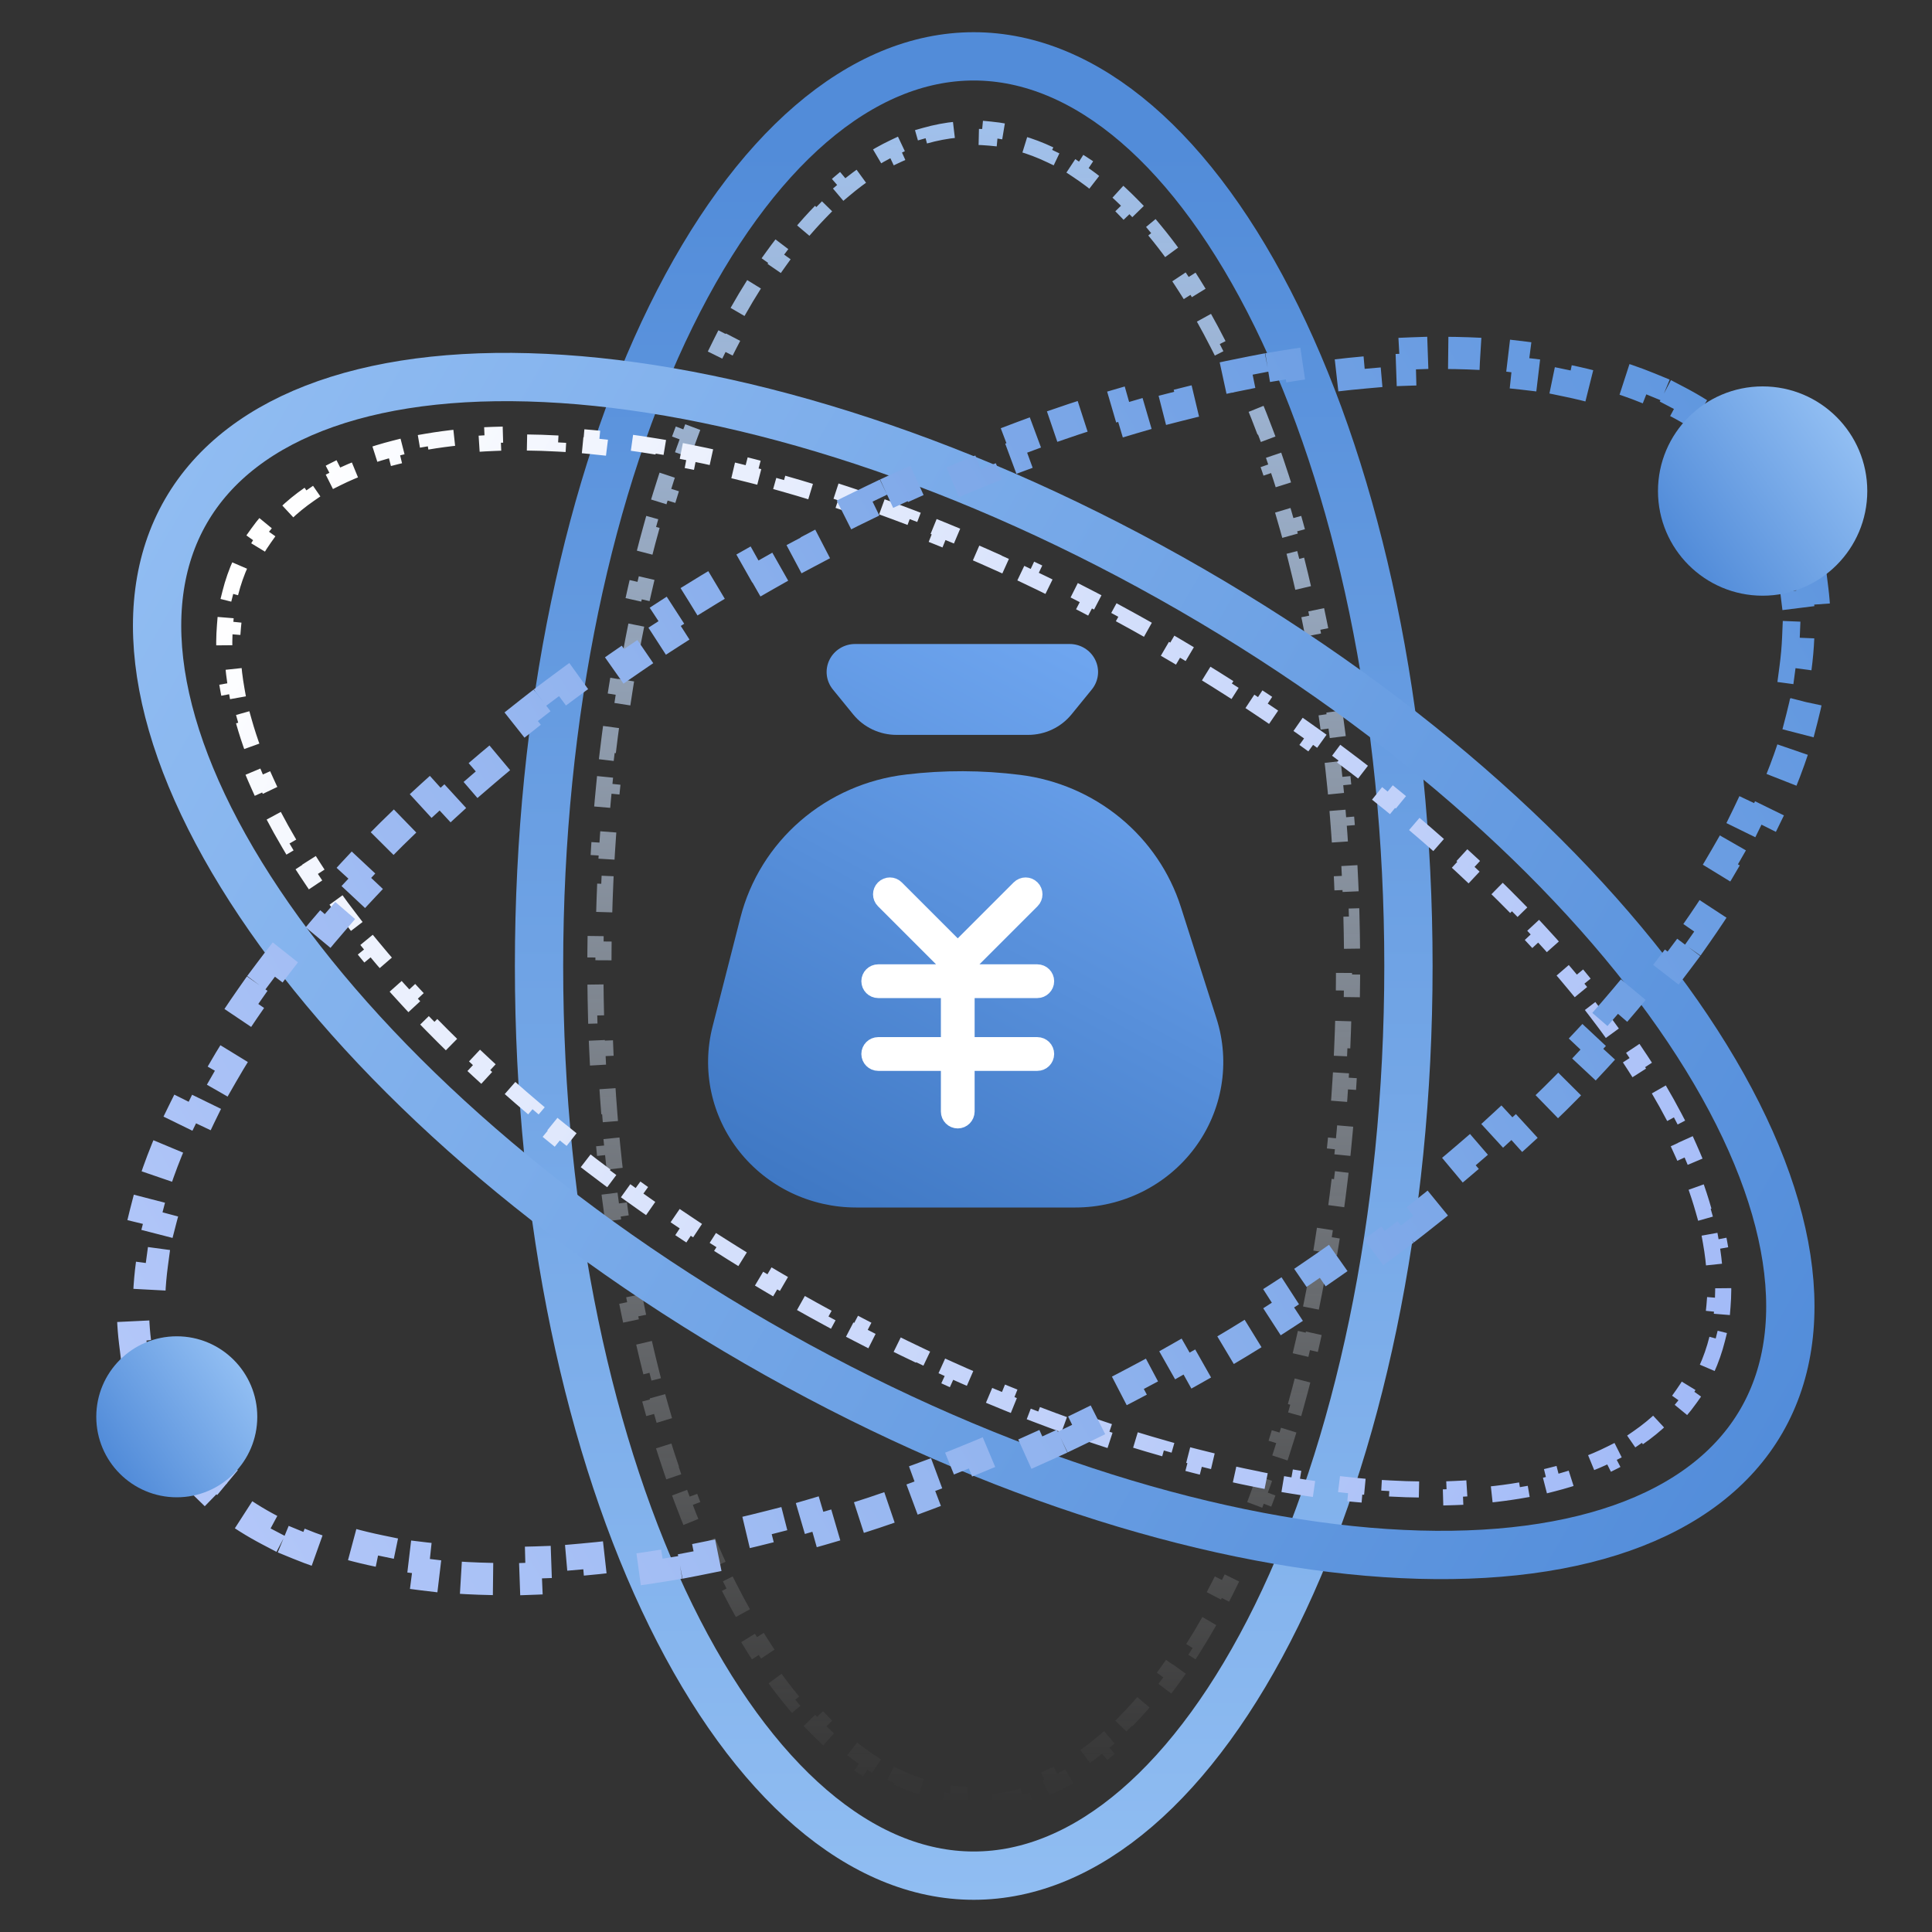
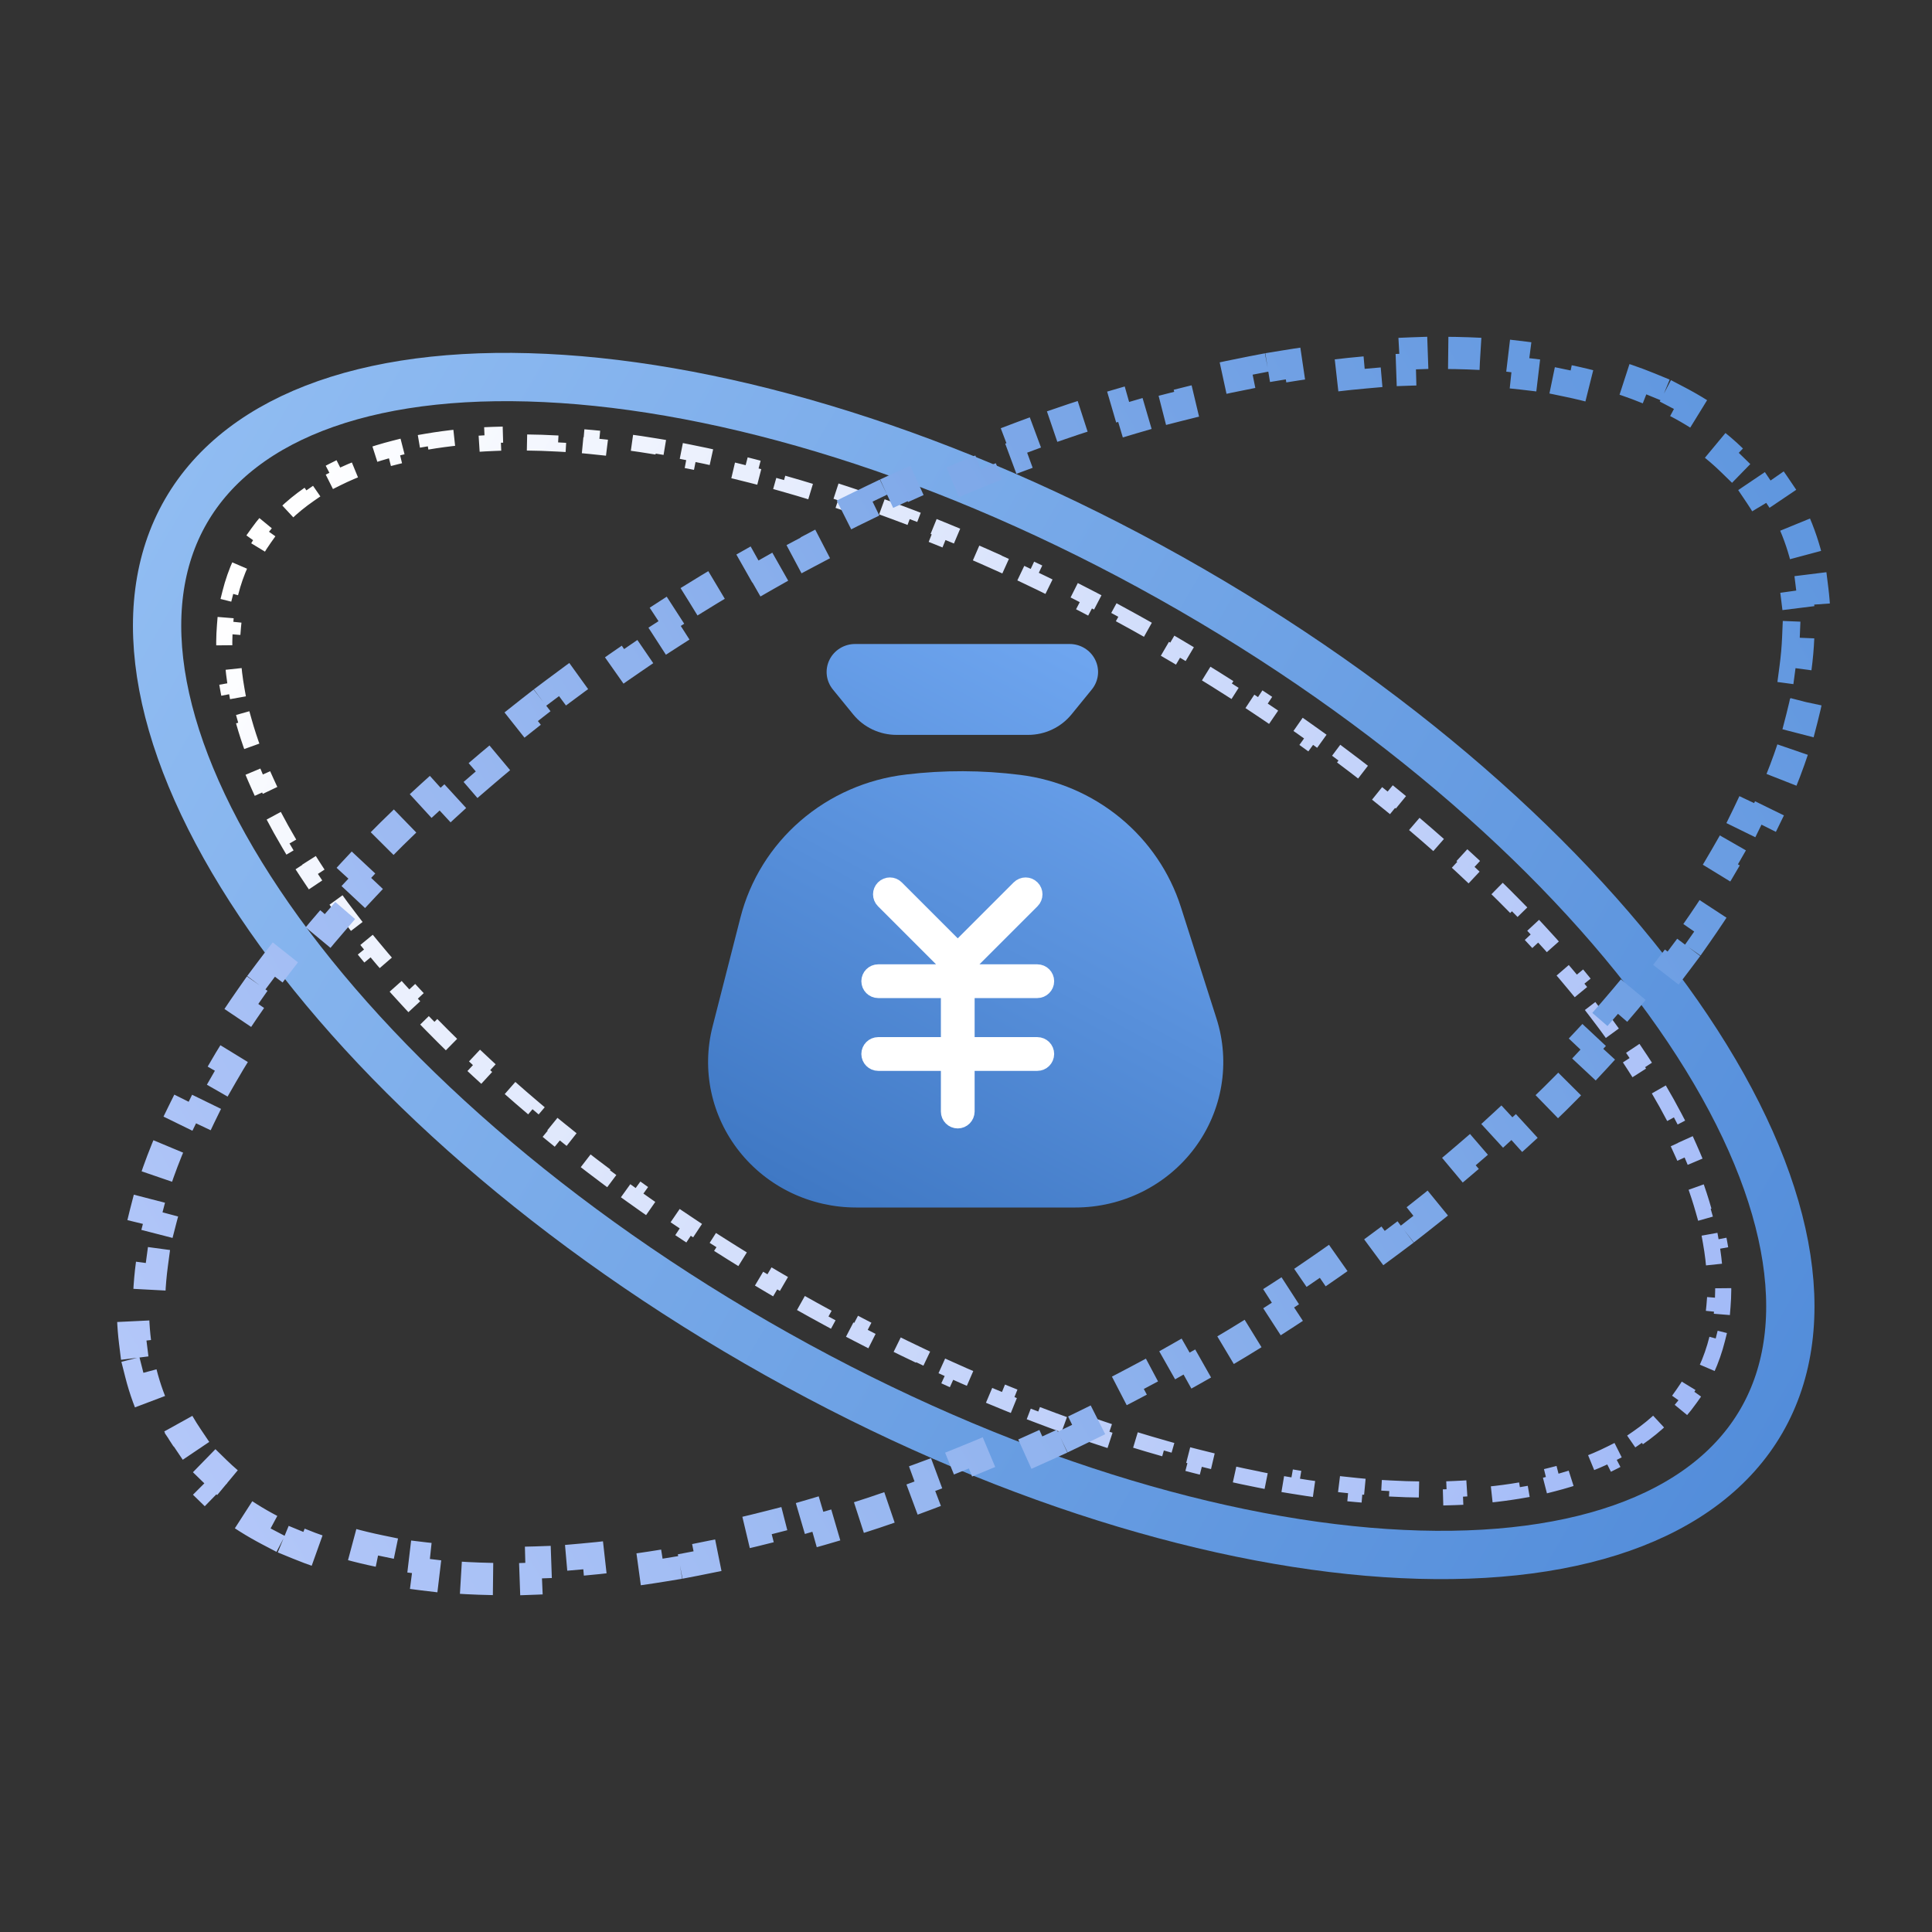
<svg xmlns="http://www.w3.org/2000/svg" width="120" height="120" viewBox="0 0 120 120" fill="none">
  <rect x="0" y="0" width="120" height="120" fill="#333333" stroke="none" />
  <path d="M56.265 48.108C58.624 47.825 61.009 47.833 63.366 48.13C65.655 48.417 67.812 49.344 69.581 50.799C71.35 52.255 72.658 54.178 73.348 56.342L75.559 63.264C75.991 64.616 76.093 66.05 75.856 67.448C75.62 68.847 75.052 70.171 74.198 71.314C73.344 72.456 72.228 73.385 70.941 74.026C69.654 74.666 68.231 75 66.789 75H53.173C51.776 75 50.396 74.687 49.14 74.085C47.884 73.482 46.784 72.606 45.925 71.523C45.065 70.44 44.468 69.179 44.179 67.835C43.89 66.491 43.917 65.1 44.257 63.768L45.989 56.994C46.584 54.664 47.885 52.567 49.72 50.981C51.555 49.394 53.838 48.392 56.265 48.109V48.108ZM53.111 40H66.435C66.768 40 67.094 40.092 67.376 40.267C67.658 40.441 67.884 40.69 68.028 40.985C68.173 41.28 68.229 41.609 68.192 41.934C68.154 42.259 68.024 42.567 67.816 42.823L66.552 44.374C66.229 44.77 65.82 45.09 65.354 45.31C64.889 45.531 64.379 45.645 63.862 45.645H55.686C55.169 45.645 54.659 45.531 54.193 45.311C53.727 45.091 53.317 44.771 52.994 44.374L51.73 42.823C51.522 42.567 51.392 42.259 51.354 41.934C51.317 41.609 51.373 41.28 51.518 40.985C51.662 40.69 51.888 40.441 52.17 40.267C52.452 40.092 52.778 40 53.111 40Z" fill="url(#paint0_linear_981_8977)" />
-   <path d="M87.481 60C87.481 75.838 84.323 90.102 79.287 100.351C74.203 110.697 67.463 116.5 60.48 116.5C53.498 116.5 46.758 110.697 41.674 100.351C36.638 90.102 33.48 75.838 33.48 60C33.48 44.163 36.638 29.898 41.674 19.649C46.758 9.303 53.498 3.5 60.48 3.5C67.463 3.5 74.203 9.303 79.287 19.649C84.323 29.898 87.481 44.163 87.481 60Z" stroke="url(#paint1_linear_981_8977)" stroke-width="3" />
-   <path d="M83.94 56.926C83.958 57.605 83.97 58.287 83.976 58.972L83.476 58.977C83.479 59.317 83.481 59.658 83.481 60C83.481 60.342 83.479 60.683 83.476 61.023L83.976 61.028C83.97 61.713 83.958 62.395 83.94 63.074L83.44 63.06C83.422 63.743 83.398 64.422 83.368 65.097L83.868 65.119C83.838 65.805 83.801 66.488 83.759 67.166L83.26 67.135C83.218 67.818 83.169 68.496 83.115 69.17L83.613 69.21C83.558 69.894 83.496 70.574 83.429 71.249L82.932 71.199C82.864 71.879 82.79 72.554 82.71 73.223L83.207 73.282C83.126 73.965 83.038 74.641 82.945 75.312L82.45 75.244C82.355 75.922 82.255 76.595 82.148 77.261L82.642 77.34C82.534 78.02 82.419 78.694 82.298 79.361L81.806 79.271C81.683 79.945 81.555 80.612 81.42 81.272L81.91 81.372C81.773 82.047 81.629 82.714 81.478 83.373L80.991 83.262C80.839 83.93 80.68 84.59 80.516 85.241L81 85.364C80.831 86.032 80.656 86.692 80.474 87.341L79.992 87.207C79.807 87.867 79.616 88.517 79.418 89.157L79.896 89.305C79.692 89.965 79.482 90.614 79.265 91.252L78.791 91.091C78.57 91.741 78.342 92.379 78.108 93.004L78.576 93.18C78.332 93.829 78.082 94.464 77.825 95.085L77.363 94.894C77.1 95.53 76.831 96.151 76.554 96.757L77.009 96.965C76.72 97.597 76.424 98.213 76.121 98.812L75.675 98.586C75.363 99.201 75.044 99.797 74.719 100.373L75.154 100.619C74.811 101.226 74.461 101.813 74.103 102.377L73.68 102.11C73.312 102.691 72.935 103.249 72.552 103.781L72.957 104.073C72.55 104.64 72.134 105.179 71.71 105.69L71.325 105.371C70.885 105.902 70.436 106.401 69.981 106.868L70.338 107.217C69.848 107.719 69.349 108.185 68.841 108.612L68.519 108.23C67.997 108.67 67.467 109.068 66.93 109.423L67.205 109.84C66.621 110.225 66.027 110.562 65.425 110.847L65.21 110.395C64.605 110.682 63.993 110.914 63.374 111.091L63.511 111.571C62.85 111.76 62.181 111.887 61.504 111.952L61.456 111.454C61.133 111.485 60.807 111.5 60.48 111.5C60.153 111.5 59.828 111.485 59.504 111.454L59.457 111.952C58.78 111.887 58.111 111.76 57.45 111.571L57.587 111.091C56.968 110.914 56.356 110.682 55.75 110.395L55.536 110.847C54.934 110.562 54.34 110.225 53.756 109.84L54.031 109.423C53.494 109.068 52.964 108.67 52.442 108.23L52.119 108.612C51.612 108.185 51.113 107.719 50.623 107.217L50.98 106.868C50.525 106.401 50.076 105.902 49.636 105.371L49.251 105.69C48.827 105.179 48.411 104.64 48.003 104.073L48.409 103.781C48.026 103.249 47.649 102.691 47.281 102.11L46.858 102.377C46.5 101.813 46.15 101.226 45.807 100.619L46.242 100.373C45.916 99.797 45.598 99.201 45.286 98.586L44.84 98.812C44.537 98.213 44.241 97.597 43.952 96.965L44.407 96.757C44.13 96.151 43.861 95.53 43.598 94.894L43.136 95.085C42.879 94.464 42.628 93.829 42.385 93.18L42.853 93.004C42.619 92.379 42.391 91.741 42.17 91.091L41.696 91.252C41.479 90.614 41.269 89.965 41.065 89.305L41.543 89.157C41.345 88.517 41.154 87.867 40.969 87.207L40.487 87.341C40.305 86.692 40.13 86.032 39.961 85.364L40.445 85.241C40.281 84.59 40.122 83.93 39.97 83.262L39.483 83.373C39.332 82.714 39.188 82.047 39.051 81.372L39.541 81.272C39.406 80.612 39.278 79.945 39.155 79.271L38.663 79.361C38.542 78.694 38.428 78.02 38.319 77.34L38.812 77.261C38.706 76.595 38.605 75.922 38.511 75.244L38.016 75.312C37.923 74.641 37.835 73.965 37.754 73.282L38.251 73.223C38.171 72.554 38.097 71.879 38.029 71.199L37.532 71.249C37.465 70.574 37.403 69.894 37.348 69.21L37.846 69.17C37.792 68.496 37.743 67.818 37.701 67.135L37.202 67.166C37.16 66.488 37.123 65.805 37.093 65.119L37.592 65.097C37.563 64.422 37.539 63.743 37.521 63.06L37.021 63.074C37.003 62.395 36.991 61.713 36.985 61.028L37.485 61.023C37.482 60.683 37.48 60.342 37.48 60C37.48 59.658 37.482 59.317 37.485 58.977L36.985 58.972C36.991 58.287 37.003 57.605 37.021 56.926L37.521 56.94C37.539 56.257 37.563 55.578 37.592 54.903L37.093 54.881C37.123 54.194 37.16 53.512 37.202 52.834L37.701 52.865C37.743 52.182 37.792 51.504 37.846 50.83L37.348 50.79C37.403 50.106 37.465 49.426 37.532 48.751L38.029 48.801C38.097 48.121 38.171 47.446 38.251 46.777L37.754 46.718C37.835 46.035 37.923 45.358 38.016 44.688L38.511 44.756C38.605 44.078 38.706 43.405 38.812 42.739L38.319 42.66C38.428 41.98 38.542 41.306 38.663 40.639L39.155 40.729C39.278 40.055 39.406 39.388 39.541 38.728L39.051 38.628C39.188 37.953 39.332 37.286 39.483 36.627L39.97 36.738C40.122 36.07 40.281 35.41 40.445 34.759L39.961 34.636C40.13 33.968 40.305 33.309 40.487 32.659L40.969 32.793C41.154 32.133 41.345 31.483 41.543 30.843L41.065 30.695C41.269 30.035 41.479 29.386 41.696 28.748L42.17 28.909C42.391 28.259 42.619 27.621 42.853 26.996L42.385 26.82C42.628 26.172 42.879 25.536 43.136 24.915L43.598 25.106C43.861 24.47 44.13 23.849 44.407 23.243L43.952 23.035C44.241 22.403 44.537 21.787 44.84 21.188L45.286 21.414C45.598 20.799 45.916 20.203 46.242 19.627L45.807 19.381C46.15 18.774 46.5 18.187 46.858 17.623L47.281 17.89C47.649 17.309 48.026 16.751 48.409 16.219L48.003 15.927C48.411 15.36 48.827 14.821 49.251 14.31L49.636 14.629C50.076 14.098 50.525 13.599 50.98 13.132L50.623 12.783C51.113 12.281 51.612 11.815 52.119 11.387L52.442 11.77C52.964 11.33 53.494 10.932 54.032 10.577L53.756 10.16C54.34 9.775 54.934 9.438 55.536 9.153L55.75 9.605C56.356 9.318 56.968 9.086 57.587 8.909L57.45 8.428C58.111 8.24 58.78 8.113 59.457 8.048L59.504 8.546C59.828 8.515 60.153 8.5 60.48 8.5C60.807 8.5 61.133 8.515 61.457 8.546L61.504 8.048C62.181 8.113 62.85 8.24 63.511 8.429L63.374 8.909C63.993 9.086 64.605 9.318 65.21 9.605L65.425 9.153C66.027 9.438 66.621 9.775 67.205 10.16L66.93 10.577C67.467 10.932 67.997 11.33 68.519 11.77L68.841 11.387C69.349 11.815 69.848 12.281 70.338 12.783L69.981 13.132C70.436 13.599 70.885 14.098 71.325 14.629L71.71 14.31C72.134 14.821 72.55 15.36 72.957 15.927L72.552 16.219C72.935 16.751 73.312 17.309 73.68 17.89L74.103 17.623C74.461 18.187 74.811 18.774 75.154 19.381L74.719 19.627C75.044 20.203 75.363 20.799 75.675 21.414L76.121 21.188C76.424 21.787 76.72 22.403 77.009 23.035L76.554 23.243C76.831 23.849 77.1 24.47 77.363 25.106L77.825 24.915C78.082 25.536 78.332 26.172 78.576 26.82L78.108 26.996C78.342 27.621 78.57 28.259 78.791 28.909L79.265 28.748C79.482 29.386 79.692 30.035 79.896 30.695L79.418 30.843C79.616 31.483 79.807 32.133 79.992 32.793L80.474 32.659C80.656 33.309 80.831 33.968 81 34.636L80.516 34.759C80.68 35.41 80.839 36.07 80.991 36.738L81.478 36.627C81.629 37.286 81.773 37.953 81.91 38.628L81.42 38.728C81.555 39.388 81.683 40.055 81.806 40.729L82.298 40.639C82.419 41.306 82.534 41.98 82.642 42.66L82.148 42.739C82.255 43.405 82.355 44.078 82.45 44.756L82.945 44.688C83.038 45.358 83.126 46.035 83.207 46.718L82.71 46.777C82.79 47.446 82.864 48.121 82.932 48.801L83.429 48.751C83.496 49.426 83.558 50.106 83.613 50.79L83.115 50.83C83.169 51.504 83.218 52.182 83.26 52.865L83.759 52.834C83.801 53.512 83.838 54.194 83.868 54.881L83.368 54.903C83.398 55.578 83.422 56.257 83.44 56.94L83.94 56.926Z" stroke="url(#paint2_linear_981_8977)" stroke-dasharray="2 2" />
  <path d="M69.549 38.147C70.145 38.47 70.742 38.801 71.338 39.138L71.092 39.574C71.388 39.741 71.684 39.91 71.981 40.081C72.277 40.252 72.571 40.424 72.865 40.597L73.118 40.166C73.709 40.514 74.293 40.865 74.872 41.22L74.611 41.646C75.193 42.003 75.769 42.363 76.339 42.727L76.608 42.305C77.187 42.675 77.76 43.047 78.326 43.423L78.05 43.84C78.62 44.218 79.183 44.599 79.739 44.983L80.023 44.572C80.588 44.962 81.146 45.355 81.697 45.75L81.405 46.156C81.96 46.555 82.507 46.956 83.047 47.36L83.347 46.959C83.897 47.371 84.439 47.785 84.974 48.201L84.667 48.596C85.207 49.017 85.74 49.44 86.263 49.866L86.579 49.478C87.113 49.912 87.639 50.348 88.156 50.786L87.833 51.167C88.355 51.61 88.869 52.055 89.373 52.502L89.704 52.127C90.22 52.584 90.726 53.042 91.222 53.502L90.882 53.869C91.384 54.334 91.876 54.802 92.358 55.27L92.706 54.911C93.2 55.392 93.684 55.874 94.156 56.356L93.798 56.706C94.278 57.196 94.745 57.687 95.2 58.178L95.567 57.838C96.037 58.344 96.494 58.852 96.938 59.358L96.561 59.688C97.014 60.204 97.452 60.721 97.877 61.237L98.263 60.919C98.703 61.454 99.128 61.988 99.538 62.522L99.141 62.826C99.561 63.372 99.964 63.916 100.35 64.458L100.757 64.168C101.16 64.735 101.546 65.299 101.913 65.861L101.494 66.134C101.871 66.711 102.227 67.285 102.564 67.856L102.995 67.602C103.349 68.202 103.682 68.799 103.992 69.391L103.549 69.623C103.868 70.233 104.162 70.838 104.432 71.437L104.888 71.231C105.174 71.867 105.433 72.497 105.664 73.12L105.195 73.293C105.435 73.941 105.643 74.579 105.82 75.207L106.301 75.071C106.491 75.747 106.644 76.412 106.761 77.065L106.269 77.153C106.389 77.826 106.468 78.484 106.506 79.126L107.005 79.097C107.047 79.795 107.042 80.478 106.988 81.142L106.489 81.101C106.435 81.769 106.33 82.415 106.173 83.039L106.658 83.161C106.491 83.828 106.267 84.471 105.984 85.09L105.529 84.882C105.394 85.177 105.244 85.467 105.081 85.75C104.917 86.033 104.741 86.307 104.553 86.572L104.96 86.862C104.566 87.416 104.121 87.932 103.627 88.411L103.279 88.052C102.818 88.499 102.31 88.913 101.759 89.294L102.043 89.705C101.495 90.084 100.907 90.43 100.281 90.743L100.057 90.296C99.482 90.584 98.872 90.844 98.23 91.077L98.4 91.547C97.775 91.773 97.123 91.972 96.443 92.146L96.319 91.661C95.687 91.823 95.031 91.961 94.35 92.077L94.434 92.57C93.78 92.682 93.105 92.772 92.411 92.842L92.361 92.345C91.707 92.41 91.037 92.458 90.349 92.486L90.37 92.986C89.701 93.014 89.018 93.024 88.321 93.017L88.326 92.517C87.663 92.511 86.988 92.489 86.3 92.451L86.272 92.951C85.602 92.914 84.921 92.862 84.229 92.796L84.276 92.299C83.614 92.235 82.941 92.159 82.259 92.068L82.193 92.564C81.526 92.476 80.851 92.374 80.168 92.261L80.25 91.768C79.591 91.658 78.924 91.536 78.251 91.403L78.153 91.893C77.493 91.763 76.825 91.62 76.151 91.467L76.263 90.979C75.61 90.831 74.951 90.671 74.286 90.501L74.162 90.985C73.509 90.818 72.85 90.64 72.186 90.452L72.323 89.971C71.676 89.788 71.026 89.596 70.371 89.394L70.224 89.871C69.578 89.672 68.928 89.463 68.274 89.245L68.433 88.77C67.794 88.557 67.152 88.335 66.507 88.104L66.339 88.575C65.701 88.346 65.06 88.109 64.417 87.863L64.596 87.396C63.965 87.155 63.332 86.905 62.697 86.648L62.509 87.111C61.882 86.856 61.252 86.594 60.62 86.323L60.817 85.863C60.198 85.598 59.577 85.324 58.954 85.043L58.748 85.499C58.13 85.219 57.511 84.933 56.89 84.638L57.105 84.187C56.494 83.897 55.883 83.6 55.27 83.295L55.048 83.743C54.439 83.441 53.83 83.131 53.22 82.814L53.451 82.37C52.851 82.058 52.251 81.74 51.651 81.414L51.413 81.853C50.816 81.53 50.219 81.199 49.623 80.862L49.869 80.426C49.573 80.259 49.277 80.09 48.981 79.918C48.684 79.748 48.39 79.576 48.097 79.403L47.843 79.834C47.252 79.486 46.668 79.135 46.089 78.78L46.35 78.354C45.768 77.997 45.192 77.636 44.623 77.273L44.354 77.695C43.774 77.325 43.201 76.952 42.635 76.577L42.911 76.16C42.342 75.782 41.779 75.401 41.222 75.017L40.938 75.428C40.373 75.038 39.815 74.645 39.264 74.25L39.556 73.844C39.001 73.445 38.454 73.044 37.914 72.64L37.614 73.04C37.064 72.629 36.522 72.215 35.987 71.799L36.295 71.404C35.754 70.983 35.222 70.56 34.698 70.134L34.383 70.522C33.848 70.088 33.322 69.652 32.805 69.214L33.129 68.832C32.606 68.39 32.093 67.945 31.589 67.499L31.257 67.873C30.741 67.416 30.235 66.958 29.74 66.498L30.08 66.131C29.577 65.665 29.085 65.198 28.604 64.73L28.255 65.089C27.761 64.608 27.277 64.126 26.806 63.644L27.163 63.294C26.684 62.804 26.216 62.313 25.761 61.822L25.394 62.162C24.924 61.655 24.468 61.148 24.024 60.642L24.4 60.312C23.948 59.795 23.509 59.279 23.085 58.763L22.698 59.081C22.258 58.546 21.833 58.012 21.423 57.478L21.82 57.174C21.4 56.628 20.997 56.084 20.611 55.542L20.204 55.832C19.801 55.265 19.416 54.701 19.049 54.139L19.467 53.866C19.091 53.288 18.734 52.715 18.397 52.144L17.966 52.398C17.612 51.798 17.279 51.201 16.97 50.608L17.413 50.377C17.093 49.767 16.799 49.162 16.529 48.563L16.073 48.769C15.787 48.133 15.528 47.503 15.297 46.88L15.766 46.706C15.526 46.059 15.318 45.421 15.142 44.793L14.66 44.929C14.471 44.253 14.317 43.588 14.2 42.935L14.693 42.847C14.573 42.174 14.493 41.516 14.455 40.874L13.956 40.903C13.914 40.205 13.92 39.522 13.974 38.858L14.472 38.899C14.526 38.231 14.631 37.585 14.788 36.961L14.303 36.839C14.47 36.172 14.695 35.529 14.978 34.91L15.432 35.118C15.568 34.823 15.717 34.533 15.88 34.25C16.044 33.967 16.22 33.693 16.408 33.428L16.001 33.138C16.395 32.584 16.84 32.068 17.334 31.589L17.682 31.948C18.144 31.501 18.651 31.087 19.202 30.706L18.918 30.295C19.466 29.916 20.054 29.57 20.68 29.256L20.904 29.704C21.479 29.416 22.089 29.155 22.732 28.923L22.561 28.453C23.186 28.227 23.838 28.027 24.518 27.854L24.642 28.338C25.274 28.177 25.93 28.039 26.611 27.923L26.527 27.43C27.181 27.318 27.856 27.228 28.55 27.158L28.601 27.655C29.254 27.59 29.925 27.542 30.613 27.514L30.592 27.014C31.26 26.986 31.943 26.976 32.64 26.983L32.636 27.483C33.298 27.489 33.973 27.511 34.661 27.549L34.689 27.049C35.359 27.086 36.04 27.138 36.733 27.204L36.685 27.701C37.348 27.765 38.02 27.841 38.703 27.932L38.768 27.436C39.435 27.524 40.11 27.625 40.794 27.739L40.712 28.232C41.37 28.342 42.037 28.464 42.711 28.597L42.808 28.107C43.469 28.238 44.136 28.38 44.81 28.533L44.699 29.021C45.352 29.169 46.011 29.329 46.675 29.499L46.799 29.015C47.453 29.182 48.111 29.36 48.775 29.547L48.639 30.029C49.285 30.211 49.935 30.404 50.59 30.606L50.738 30.128C51.384 30.328 52.033 30.537 52.687 30.755L52.529 31.23C53.167 31.443 53.809 31.665 54.454 31.896L54.623 31.425C55.26 31.654 55.901 31.891 56.544 32.137L56.366 32.604C56.996 32.845 57.629 33.094 58.264 33.352L58.452 32.889C59.08 33.144 59.709 33.406 60.341 33.677L60.144 34.137C60.763 34.402 61.385 34.676 62.007 34.957L62.213 34.501C62.831 34.781 63.45 35.067 64.071 35.362L63.856 35.813C64.467 36.103 65.079 36.4 65.691 36.705L65.914 36.257C66.522 36.559 67.132 36.869 67.741 37.186L67.51 37.63C68.11 37.942 68.71 38.26 69.31 38.586L69.549 38.147Z" stroke="url(#paint3_linear_981_8977)" stroke-dasharray="2 2" />
  <path d="M73.98 36.617C87.695 44.536 98.469 54.403 104.827 63.889C111.246 73.465 112.901 82.203 109.41 88.25C105.919 94.297 97.523 97.232 86.021 96.462C74.627 95.699 60.695 91.301 46.98 83.383C33.264 75.464 22.489 65.597 16.132 56.111C9.713 46.535 8.058 37.797 11.549 31.75C15.04 25.703 23.436 22.767 34.938 23.538C46.332 24.301 60.264 28.698 73.98 36.617Z" stroke="url(#paint4_linear_981_8977)" stroke-width="3" />
  <path d="M42.799 37.376C43.642 36.851 44.496 36.333 45.363 35.823L45.87 36.685C46.155 36.517 46.442 36.35 46.73 36.184C47.017 36.018 47.305 35.853 47.593 35.69L47.1 34.82C47.975 34.325 48.851 33.843 49.727 33.376L50.197 34.258C50.782 33.947 51.366 33.641 51.95 33.342L51.494 32.452C52.39 31.994 53.285 31.55 54.179 31.121L54.612 32.022C55.211 31.735 55.81 31.454 56.408 31.18L55.991 30.271C56.906 29.851 57.82 29.448 58.732 29.059L59.123 29.979C59.735 29.719 60.345 29.465 60.954 29.219L60.579 28.292C61.514 27.914 62.445 27.552 63.373 27.208L63.721 28.145C64.344 27.914 64.964 27.69 65.582 27.474L65.252 26.53C66.206 26.197 67.154 25.881 68.097 25.584L68.398 26.537C69.031 26.338 69.661 26.146 70.288 25.963L70.007 25.003C70.978 24.719 71.943 24.454 72.899 24.209L73.147 25.178C73.79 25.014 74.429 24.858 75.063 24.711L74.838 23.737C75.826 23.508 76.805 23.301 77.772 23.115L77.961 24.097C78.613 23.972 79.259 23.857 79.9 23.752L79.738 22.765C80.741 22.6 81.731 22.459 82.707 22.343L82.826 23.336C83.485 23.257 84.137 23.189 84.782 23.132L84.695 22.136C85.709 22.047 86.705 21.985 87.683 21.951L87.718 22.95C88.381 22.927 89.035 22.916 89.678 22.918L89.681 21.918C90.704 21.922 91.703 21.957 92.676 22.024L92.608 23.021C93.268 23.067 93.915 23.127 94.548 23.202L94.666 22.209C95.684 22.33 96.671 22.489 97.621 22.686L97.419 23.665C98.062 23.799 98.687 23.949 99.293 24.118L99.561 23.154C100.554 23.43 101.502 23.753 102.401 24.122L102.021 25.047C102.62 25.293 103.195 25.56 103.744 25.847L104.208 24.961C105.116 25.437 105.963 25.97 106.742 26.558L106.139 27.356C106.645 27.738 107.119 28.145 107.561 28.575L108.259 27.859C108.979 28.56 109.62 29.324 110.179 30.152L109.35 30.711C109.523 30.968 109.687 31.23 109.843 31.5C109.999 31.769 110.144 32.043 110.28 32.321L111.178 31.883C111.616 32.78 111.957 33.718 112.204 34.692L111.235 34.938C111.387 35.536 111.502 36.15 111.58 36.779L112.572 36.656C112.692 37.625 112.73 38.624 112.688 39.649L111.689 39.608C111.663 40.227 111.607 40.858 111.521 41.501L112.512 41.634C112.382 42.597 112.187 43.58 111.929 44.578L110.961 44.328C110.804 44.937 110.622 45.553 110.416 46.177L111.365 46.491C111.06 47.413 110.705 48.346 110.3 49.289L109.381 48.895C109.13 49.481 108.859 50.071 108.568 50.665L109.466 51.105C109.038 51.981 108.569 52.864 108.06 53.751L107.193 53.254C106.873 53.812 106.537 54.373 106.185 54.935L107.033 55.466C106.514 56.295 105.962 57.127 105.378 57.961L104.559 57.387C104.188 57.917 103.803 58.448 103.405 58.98L104.205 59.579C103.616 60.365 102.999 61.152 102.355 61.939L101.582 61.305C101.17 61.807 100.747 62.31 100.313 62.812L101.069 63.466C100.424 64.211 99.756 64.955 99.064 65.697L98.333 65.014C97.888 65.49 97.434 65.966 96.97 66.44L97.685 67.139C96.994 67.845 96.283 68.548 95.551 69.247L94.861 68.524C94.388 68.976 93.907 69.425 93.418 69.874L94.094 70.611C93.365 71.279 92.617 71.942 91.852 72.602L91.199 71.844C90.703 72.271 90.199 72.697 89.688 73.12L90.325 73.89C89.563 74.521 88.784 75.147 87.989 75.768L87.374 74.98C86.856 75.384 86.332 75.785 85.8 76.185L86.401 76.984C85.609 77.579 84.802 78.168 83.981 78.751L83.402 77.936C82.866 78.317 82.324 78.695 81.775 79.07L82.34 79.895C81.521 80.456 80.689 81.009 79.844 81.555L79.301 80.716C78.75 81.072 78.193 81.425 77.631 81.775L78.16 82.624C77.317 83.149 76.463 83.667 75.596 84.177L75.089 83.315C74.804 83.483 74.517 83.65 74.23 83.816C73.942 83.982 73.654 84.146 73.366 84.309L73.859 85.18C72.984 85.675 72.108 86.156 71.232 86.624L70.762 85.741C70.177 86.053 69.593 86.358 69.009 86.657L69.465 87.547C68.569 88.006 67.674 88.45 66.779 88.879L66.347 87.978C65.748 88.265 65.149 88.546 64.551 88.82L64.968 89.729C64.052 90.148 63.139 90.552 62.227 90.941L61.835 90.021C61.224 90.281 60.614 90.535 60.005 90.781L60.38 91.708C59.445 92.086 58.514 92.447 57.586 92.792L57.238 91.855C56.615 92.086 55.995 92.31 55.377 92.526L55.707 93.47C54.753 93.803 53.805 94.119 52.862 94.416L52.561 93.463C51.928 93.662 51.298 93.854 50.671 94.037L50.952 94.997C49.981 95.281 49.016 95.545 48.06 95.79L47.812 94.822C47.169 94.986 46.53 95.142 45.895 95.289L46.121 96.263C45.133 96.492 44.154 96.699 43.186 96.885L42.998 95.903C42.346 96.028 41.7 96.143 41.059 96.248L41.221 97.235C40.218 97.4 39.227 97.54 38.252 97.657L38.133 96.664C37.474 96.743 36.822 96.811 36.177 96.868L36.264 97.864C35.25 97.953 34.254 98.014 33.276 98.049L33.241 97.05C32.578 97.073 31.924 97.084 31.281 97.082L31.277 98.082C30.255 98.078 29.256 98.043 28.283 97.976L28.351 96.979C27.691 96.933 27.044 96.873 26.411 96.797L26.293 97.79C25.274 97.669 24.288 97.511 23.337 97.314L23.54 96.334C22.897 96.201 22.272 96.05 21.666 95.882L21.398 96.846C20.405 96.57 19.457 96.247 18.558 95.878L18.938 94.953C18.339 94.707 17.764 94.44 17.215 94.153L16.751 95.038C15.842 94.562 14.996 94.03 14.217 93.442L14.819 92.644C14.314 92.261 13.839 91.855 13.398 91.425L12.7 92.141C11.98 91.44 11.338 90.675 10.78 89.848L11.609 89.289C11.436 89.032 11.272 88.769 11.116 88.5C10.96 88.23 10.815 87.957 10.679 87.678L9.78 88.117C9.343 87.219 9.002 86.282 8.755 85.308L9.724 85.061C9.572 84.464 9.457 83.85 9.379 83.221L8.387 83.344C8.267 82.374 8.229 81.375 8.271 80.351L9.27 80.392C9.296 79.772 9.352 79.141 9.438 78.499L8.447 78.365C8.577 77.403 8.772 76.42 9.03 75.422L9.998 75.672C10.155 75.063 10.337 74.447 10.543 73.823L9.594 73.509C9.899 72.587 10.254 71.654 10.659 70.711L11.578 71.105C11.829 70.519 12.1 69.929 12.391 69.334L11.493 68.895C11.921 68.019 12.39 67.136 12.899 66.249L13.766 66.746C14.086 66.188 14.422 65.627 14.774 65.064L13.926 64.534C14.445 63.705 14.997 62.873 15.581 62.039L16.4 62.613C16.771 62.083 17.156 61.552 17.554 61.02L16.754 60.421C17.343 59.635 17.959 58.847 18.604 58.061L19.377 58.695C19.789 58.192 20.212 57.69 20.646 57.188L19.89 56.534C20.535 55.789 21.203 55.045 21.895 54.303L22.626 54.986C23.071 54.509 23.525 54.034 23.989 53.56L23.274 52.86C23.965 52.155 24.676 51.452 25.407 50.753L26.098 51.475C26.571 51.024 27.052 50.574 27.541 50.126L26.865 49.389C27.594 48.721 28.342 48.057 29.107 47.398L29.76 48.156C30.256 47.729 30.76 47.303 31.271 46.88L30.634 46.109C31.396 45.479 32.175 44.852 32.97 44.232L33.585 45.02C34.103 44.616 34.627 44.214 35.159 43.815L34.558 43.016C35.35 42.421 36.157 41.831 36.978 41.248L37.557 42.064C38.093 41.683 38.635 41.305 39.184 40.93L38.619 40.104C39.438 39.544 40.27 38.991 41.115 38.444L41.658 39.284C42.209 38.928 42.766 38.575 43.328 38.225L42.799 37.376Z" stroke="url(#paint5_linear_981_8977)" stroke-width="2" stroke-dasharray="2 3" />
-   <circle cx="10.98" cy="88" r="5" fill="url(#paint6_linear_981_8977)" />
-   <circle cx="109.48" cy="30.5" r="6.5" fill="url(#paint7_linear_981_8977)" />
  <path d="M64.976 60.944C64.976 61.246 64.726 61.492 64.427 61.492H60.036V64.917H64.427C64.73 64.917 64.976 65.163 64.976 65.465C64.972 65.775 64.726 66.014 64.427 66.014H60.036V69.037C60.033 69.343 59.787 69.589 59.488 69.589C59.185 69.589 58.94 69.343 58.94 69.04V66.014H54.548C54.246 66.014 54 65.767 54 65.465C54 65.163 54.246 64.917 54.548 64.917H58.94V61.492H54.548C54.246 61.492 54 61.246 54 60.944C54 60.642 54.246 60.396 54.548 60.396H58.94V59.988L54.886 55.934C54.672 55.72 54.672 55.375 54.886 55.161C55.1 54.946 55.445 54.946 55.659 55.161L59.488 58.989L63.316 55.161C63.531 54.946 63.875 54.946 64.09 55.161C64.304 55.375 64.304 55.72 64.09 55.934L60.036 59.988V60.396H64.427C64.73 60.396 64.976 60.642 64.976 60.944Z" fill="white" stroke="white" />
  <defs>
    <linearGradient id="paint0_linear_981_8977" x1="67.447" y1="40" x2="48.944" y2="74.028" gradientUnits="userSpaceOnUse">
      <stop stop-color="#6FA6F0" />
      <stop offset="1" stop-color="#3F78C4" />
    </linearGradient>
    <linearGradient id="paint1_linear_981_8977" x1="60.48" y1="2" x2="60.48" y2="118" gradientUnits="userSpaceOnUse">
      <stop offset="0.062" stop-color="#528CD9" />
      <stop offset="1" stop-color="#90BDF2" />
    </linearGradient>
    <linearGradient id="paint2_linear_981_8977" x1="60.48" y1="8" x2="60.48" y2="112" gradientUnits="userSpaceOnUse">
      <stop stop-color="#A0C0EB" />
      <stop offset="1" stop-color="white" stop-opacity="0" />
    </linearGradient>
    <linearGradient id="paint3_linear_981_8977" x1="15.447" y1="34" x2="105.514" y2="86" gradientUnits="userSpaceOnUse">
      <stop stop-color="white" />
      <stop offset="1" stop-color="#A2BAF7" />
    </linearGradient>
    <linearGradient id="paint4_linear_981_8977" x1="10.25" y1="31" x2="110.709" y2="89" gradientUnits="userSpaceOnUse">
      <stop stop-color="#90BCF2" />
      <stop offset="1" stop-color="#538DDA" />
    </linearGradient>
    <linearGradient id="paint5_linear_981_8977" x1="10.25" y1="89" x2="110.709" y2="31" gradientUnits="userSpaceOnUse">
      <stop stop-color="#B3C7F9" />
      <stop offset="1" stop-color="#6097DF" />
    </linearGradient>
    <linearGradient id="paint6_linear_981_8977" x1="7.23" y1="91.036" x2="15.088" y2="85.5" gradientUnits="userSpaceOnUse">
      <stop stop-color="#528CD9" />
      <stop offset="1" stop-color="#90BDF2" />
    </linearGradient>
    <linearGradient id="paint7_linear_981_8977" x1="104.605" y1="34.446" x2="114.82" y2="27.25" gradientUnits="userSpaceOnUse">
      <stop stop-color="#528CD9" />
      <stop offset="1" stop-color="#90BDF2" />
    </linearGradient>
  </defs>
</svg>